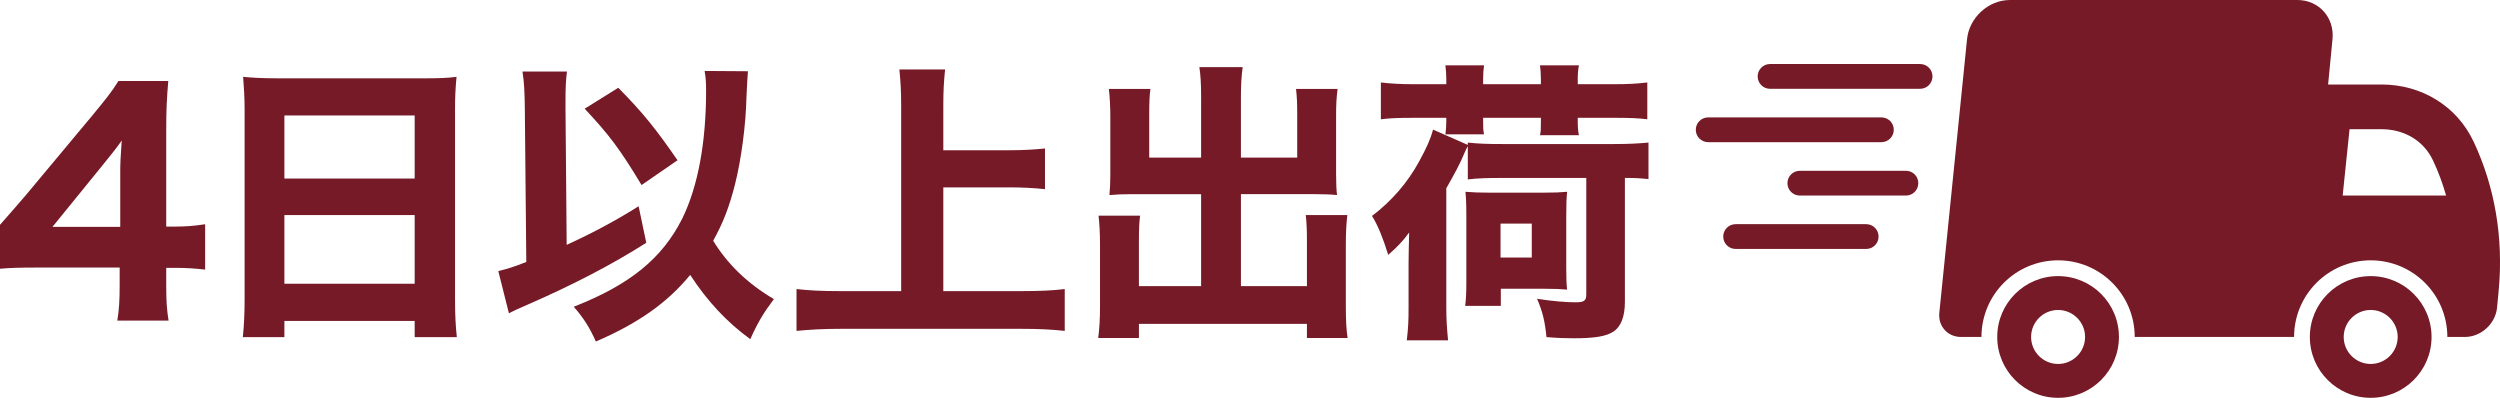
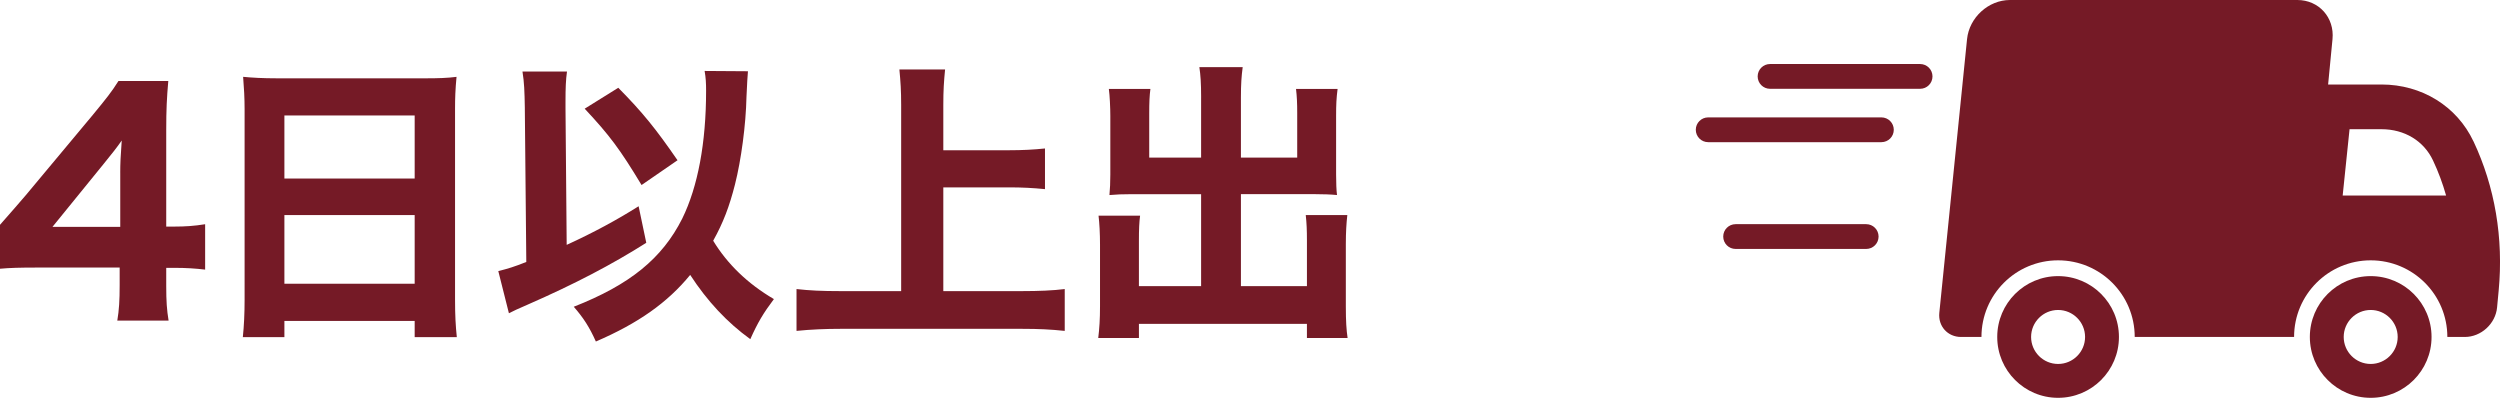
<svg xmlns="http://www.w3.org/2000/svg" id="_レイヤー_2" viewBox="0 0 169.676 27">
  <defs>
    <style>.cls-1{fill:#751a26;}</style>
  </defs>
  <g id="_饑x5F_1">
    <path class="cls-1" d="M0,15.258c.8-.9,1.38-1.581,1.76-2.021l4.541-5.441c.921-1.12,1.261-1.54,1.74-2.3h3.381c-.1,1.16-.14,1.9-.14,3.361v6.521h.56c.721,0,1.341-.04,2.081-.16v3.081c-.66-.08-1.32-.12-2.081-.12h-.56v1.22c0,1.06.04,1.62.16,2.36h-3.481c.12-.72.16-1.36.16-2.4v-1.2H2.54c-1.2,0-1.88.02-2.54.08v-2.98ZM8.161,11.717c0-.6.021-1.08.101-2.181-.301.44-.7.94-1.221,1.581l-3.48,4.281h4.601v-3.681Z" />
    <path class="cls-1" d="M28.804,5.316c.96,0,1.561-.02,2.181-.1-.08.84-.101,1.46-.101,2.141v12.963c0,1.08.04,1.8.12,2.561h-2.86v-1.101h-8.842v1.101h-2.821c.08-.76.12-1.601.12-2.561V7.416c0-.76-.04-1.46-.1-2.201.64.06,1.34.1,2.261.1h10.042ZM28.144,12.117v-4.281h-8.842v4.281h8.842ZM19.302,14.598v4.661h8.842v-4.661h-8.842Z" />
    <path class="cls-1" d="M35.621,7.356c-.021-1.18-.04-1.74-.16-2.5h3.021c-.08.56-.101,1.14-.101,2.021v.5l.08,9.242c1.801-.82,3.421-1.7,4.882-2.621l.52,2.481c-2.341,1.48-4.861,2.8-8.062,4.201-.761.34-.84.36-1.261.58l-.72-2.86c.7-.18,1.04-.28,1.9-.62l-.1-10.422ZM50.764,4.836q-.04.4-.1,1.74c-.04,1.9-.36,4.281-.78,5.941-.38,1.5-.8,2.601-1.48,3.821.96,1.58,2.341,2.92,4.121,3.961-.721.96-1.101,1.6-1.601,2.72-1.58-1.14-2.921-2.581-4.081-4.361-1.54,1.88-3.521,3.281-6.401,4.521-.439-.98-.84-1.6-1.5-2.36,3.82-1.5,6.001-3.281,7.361-5.981,1.061-2.16,1.62-5.141,1.62-8.682,0-.52-.02-.88-.1-1.34l2.94.02ZM41.962,5.956c1.66,1.68,2.561,2.801,4.021,4.921l-2.44,1.681c-1.46-2.42-2.16-3.361-3.86-5.181l2.28-1.42Z" />
    <path class="cls-1" d="M64.022,19.758h5.341c1.141,0,2.101-.04,2.901-.14v2.84c-.94-.1-1.781-.14-2.861-.14h-12.383c-.96,0-1.98.04-2.96.14v-2.84c.88.1,1.72.14,2.96.14h4.142V7.116c0-.96-.04-1.56-.12-2.4h3.101c-.08.82-.12,1.42-.12,2.4v3.081h4.461c.92,0,1.66-.04,2.44-.12v2.76c-.8-.08-1.561-.12-2.44-.12h-4.461v7.042Z" />
    <path class="cls-1" d="M81.521,6.616c0-.96-.04-1.541-.12-2.061h2.941c-.08.6-.12,1.14-.12,2.061v4.081h3.82v-3.041c0-.66-.02-1.1-.08-1.62h2.821c-.08.62-.101,1.06-.101,1.82v3.981c0,.58.021,1.08.061,1.4-.4-.04-.921-.06-1.48-.06h-5.041v6.241h4.48v-3.101c0-.7-.02-1.18-.08-1.72h2.821c-.061.54-.101,1.16-.101,1.98v4.201c0,1.04.04,1.62.12,2.161h-2.761v-.96h-11.402v.96h-2.761c.08-.66.12-1.28.12-2.161v-4.161c0-.78-.04-1.48-.1-1.98h2.82c-.06.46-.08.92-.08,1.721v3.061h4.221v-6.241h-4.681c-.641,0-1.101.02-1.54.06.04-.44.06-.86.06-1.4v-3.961c0-.56-.04-1.4-.1-1.84h2.82c-.061.46-.08.94-.08,1.64v3.021h3.521v-4.081Z" />
-     <path class="cls-1" d="M101.962,12.077c-1.04,0-1.681.02-2.341.1v-2.26q-.1.16-.26.54c-.26.64-.641,1.34-1.2,2.32v8.062c0,.82.04,1.44.12,2.26h-2.801c.1-.88.12-1.32.12-2.24v-3.001c0-.54.02-1.22.04-2.08-.44.6-.761.94-1.421,1.52-.359-1.16-.72-2.04-1.1-2.641,1.34-1.02,2.42-2.26,3.221-3.741.5-.92.76-1.5.92-2.12l2.36,1.04v-.16c.7.08,1.36.1,2.341.1h7.602c.98,0,1.681-.04,2.32-.1v2.48c-.58-.06-.92-.08-1.601-.08v8.422c0,1-.279,1.701-.8,2.021-.5.32-1.28.44-2.7.44-.561,0-1.121-.02-1.821-.08-.119-1.141-.26-1.701-.64-2.601,1,.16,1.96.24,2.601.24.6,0,.74-.1.74-.56v-7.882h-5.701ZM98.161,5.376c0-.38-.021-.58-.061-.94h2.621c-.04.36-.061.541-.061.96v.32h3.921v-.32c0-.36-.02-.64-.06-.96h2.641c-.061.32-.08.561-.08.96v.32h2.46c.961,0,1.621-.04,2.261-.12v2.5c-.62-.08-1.22-.1-2.261-.1h-2.46v.28c0,.36.02.581.08.9h-2.641c.06-.26.06-.46.06-.86v-.32h-3.921v.18c0,.5,0,.62.061.94h-2.621c.04-.34.061-.52.061-.88v-.24h-2.161c-1.06,0-1.66.02-2.28.1v-2.5c.66.08,1.341.12,2.28.12h2.161v-.34ZM99.441,20.759c.06-.44.08-.94.08-1.561v-4.481c0-.92-.021-1.3-.061-1.7.54.04.86.06,1.721.06h3.501c.86,0,1.22-.02,1.68-.06-.04.4-.06.74-.06,1.64v3.561c0,.78.02,1.1.06,1.44-.46-.04-.74-.06-1.52-.06h-2.981v1.16h-2.42ZM101.842,17.478h2.12v-2.3h-2.12v2.3Z" />
    <path class="cls-1" d="M130.318,4.345h-10.184c-.464,0-.841.376-.841.841s.376.841.841.841h10.184c.464,0,.841-.376.841-.841s-.376-.841-.841-.841Z" />
    <path class="cls-1" d="M128.532,8.808c0-.464-.376-.841-.841-.841h-11.756c-.464,0-.841.376-.841.841s.376.841.841.841h11.756c.464,0,.841-.376.841-.841Z" />
    <path class="cls-1" d="M126.659,15.214h-8.862c-.464,0-.841.376-.841.841s.376.841.841.841h8.862c.464,0,.841-.376.841-.841s-.376-.841-.841-.841Z" />
-     <path class="cls-1" d="M129.356,11.591h-7.201c-.464,0-.841.376-.841.841s.376.841.841.841h7.201c.464,0,.841-.376.841-.841s-.376-.841-.841-.841Z" />
    <path class="cls-1" d="M160.9,18.74c-2.281,0-4.13,1.849-4.13,4.13s1.849,4.13,4.13,4.13,4.13-1.849,4.13-4.13-1.849-4.13-4.13-4.13ZM160.9,24.702c-1.01,0-1.832-.822-1.832-1.832s.822-1.832,1.832-1.832,1.832.822,1.832,1.832-.822,1.832-1.832,1.832Z" />
    <path class="cls-1" d="M167.875,9.596v-0c-1.124-2.387-3.509-3.861-6.244-3.861h-3.621l.298-3.079c.142-1.467-.927-2.656-2.388-2.656h-19.502c-1.461,0-2.765,1.189-2.914,2.656l-1.342,13.249-.061.601-.479,4.726c-.092.905.567,1.638,1.472,1.638h1.388c0-2.872,2.328-5.201,5.201-5.201s5.201,2.328,5.201,5.201h10.816c0-2.872,2.328-5.201,5.201-5.201s5.201,2.328,5.201,5.201h1.185c1.105,0,2.085-.896,2.19-2.001l.109-1.155c.335-3.547-.255-7.033-1.709-10.118ZM158.998,13.272l.467-4.503h2.165c1.566,0,2.874.793,3.499,2.12.361.765.657,1.563.889,2.383h-7.021Z" />
    <path class="cls-1" d="M139.683,18.74c-2.281,0-4.13,1.849-4.13,4.13s1.849,4.13,4.13,4.13,4.13-1.849,4.13-4.13-1.849-4.13-4.13-4.13ZM139.683,24.702c-1.01,0-1.832-.822-1.832-1.832s.822-1.832,1.832-1.832,1.832.822,1.832,1.832-.822,1.832-1.832,1.832Z" />
  </g>
</svg>